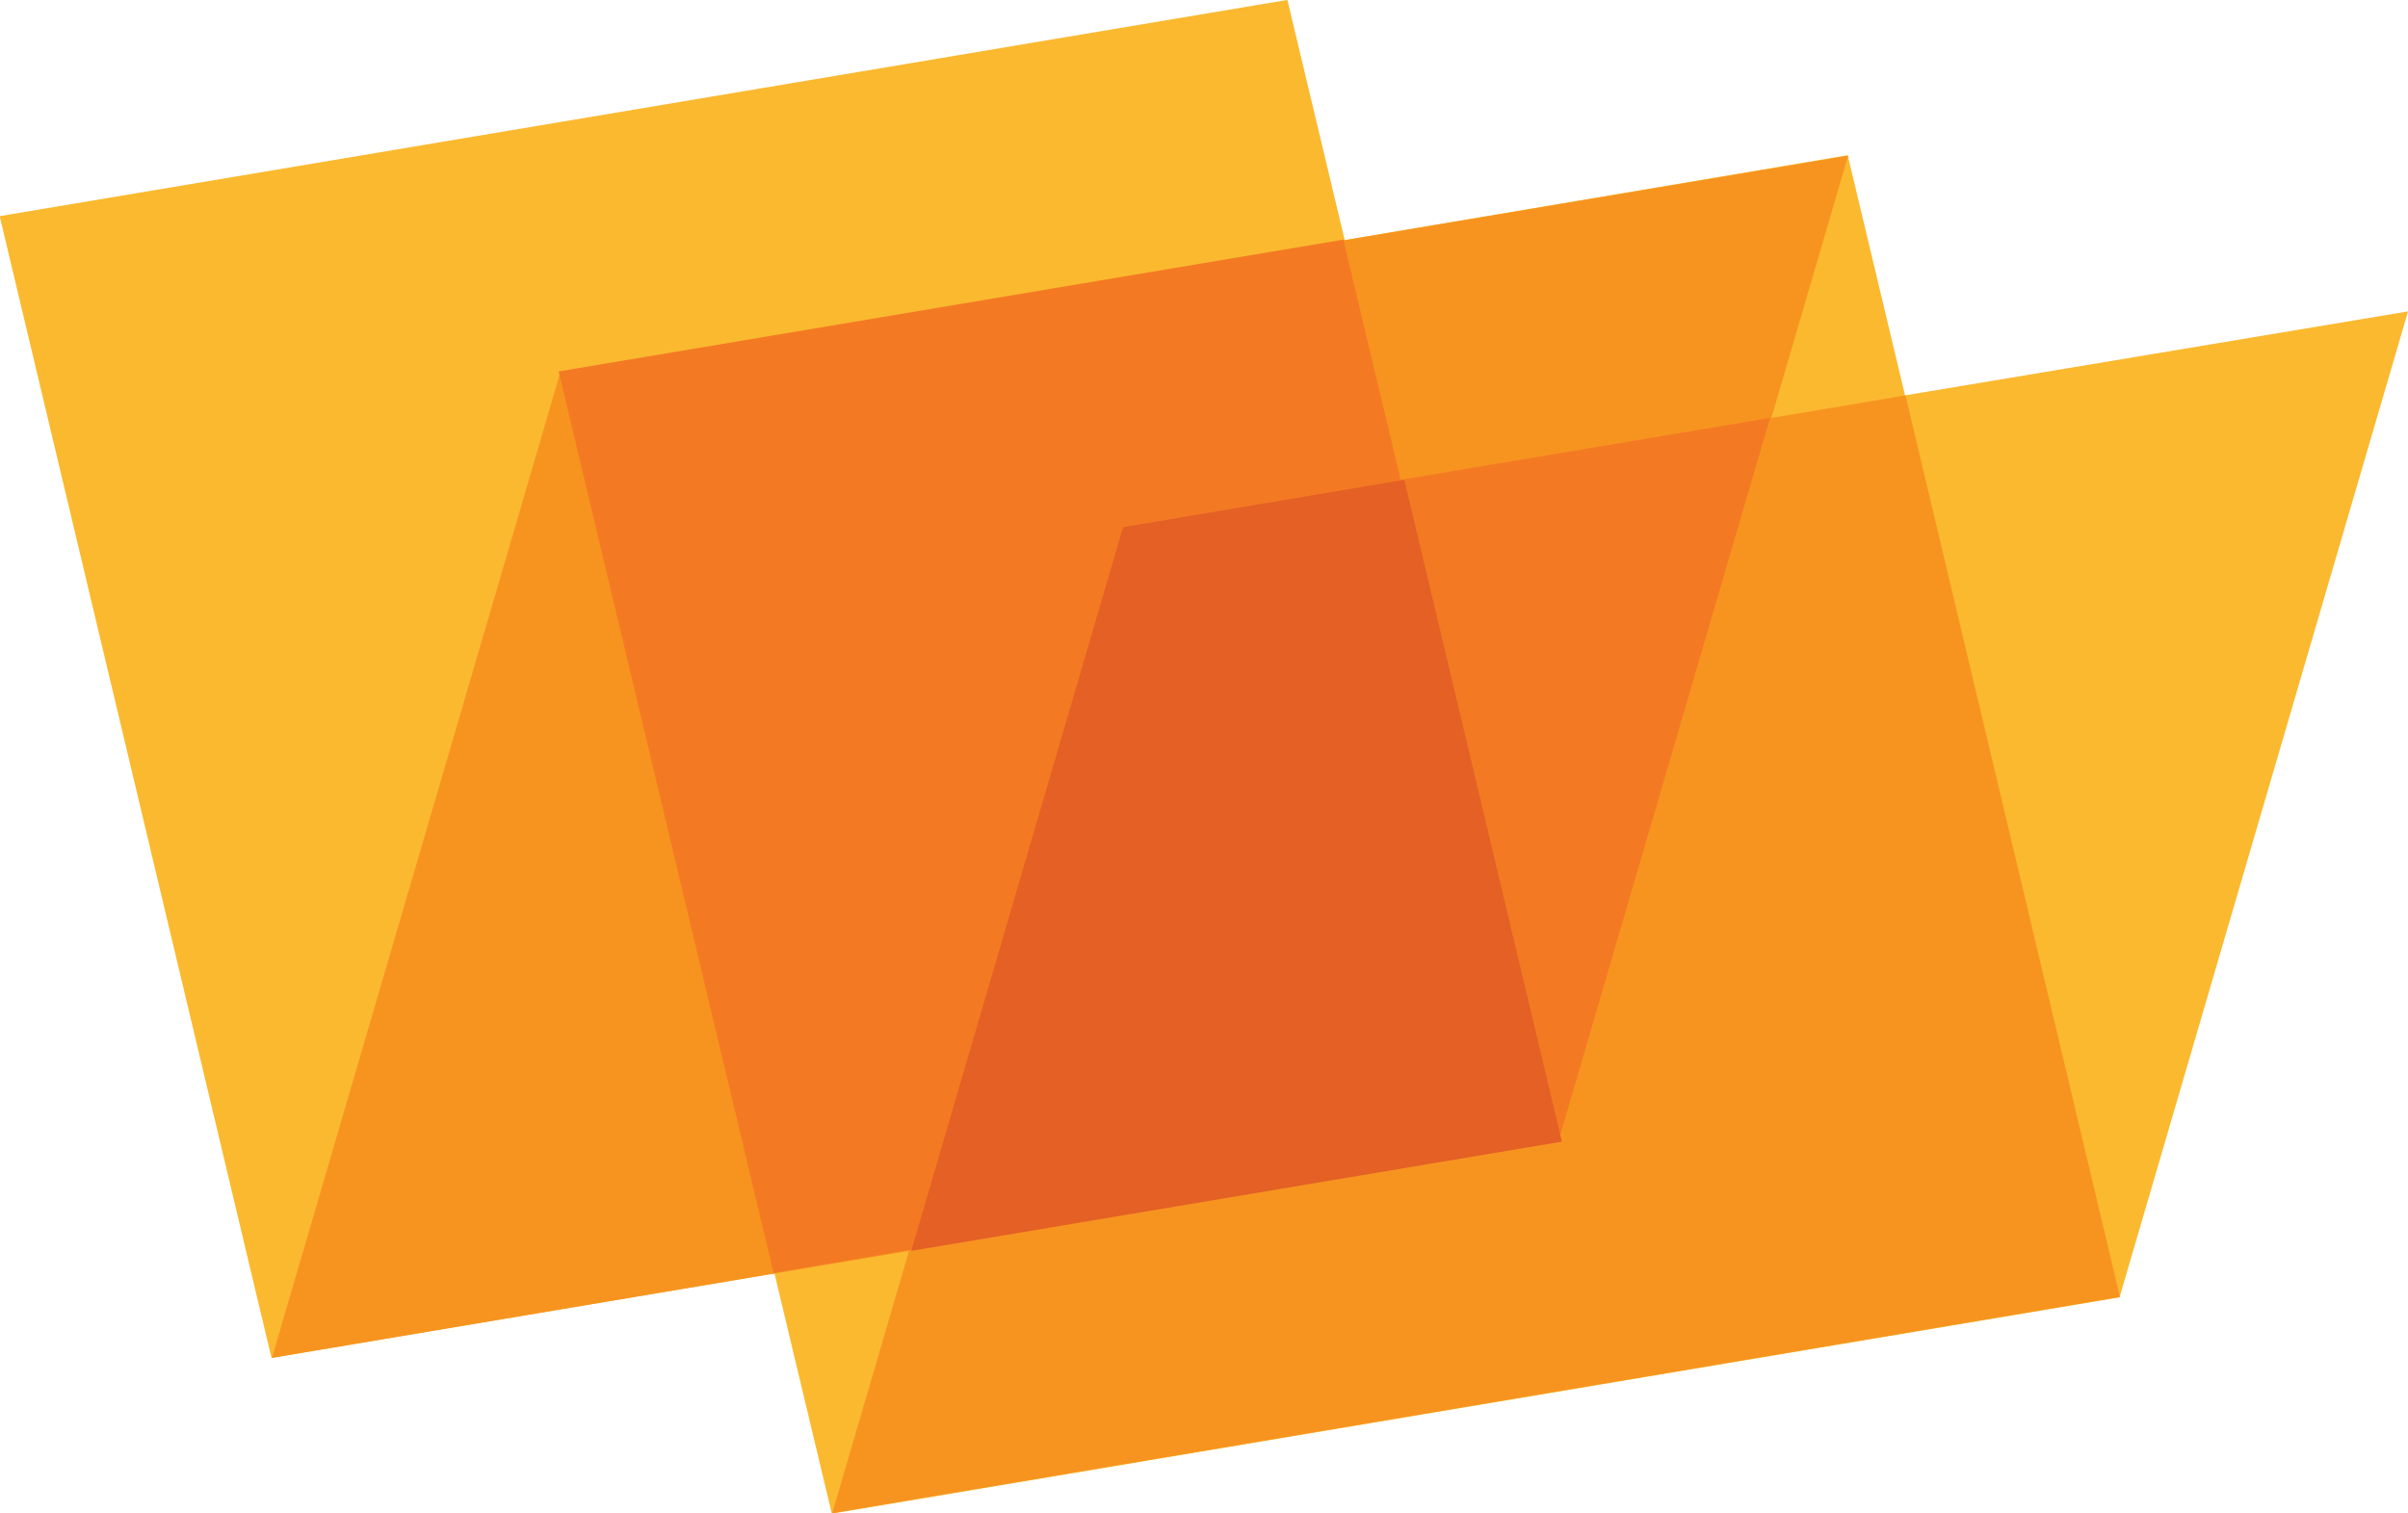
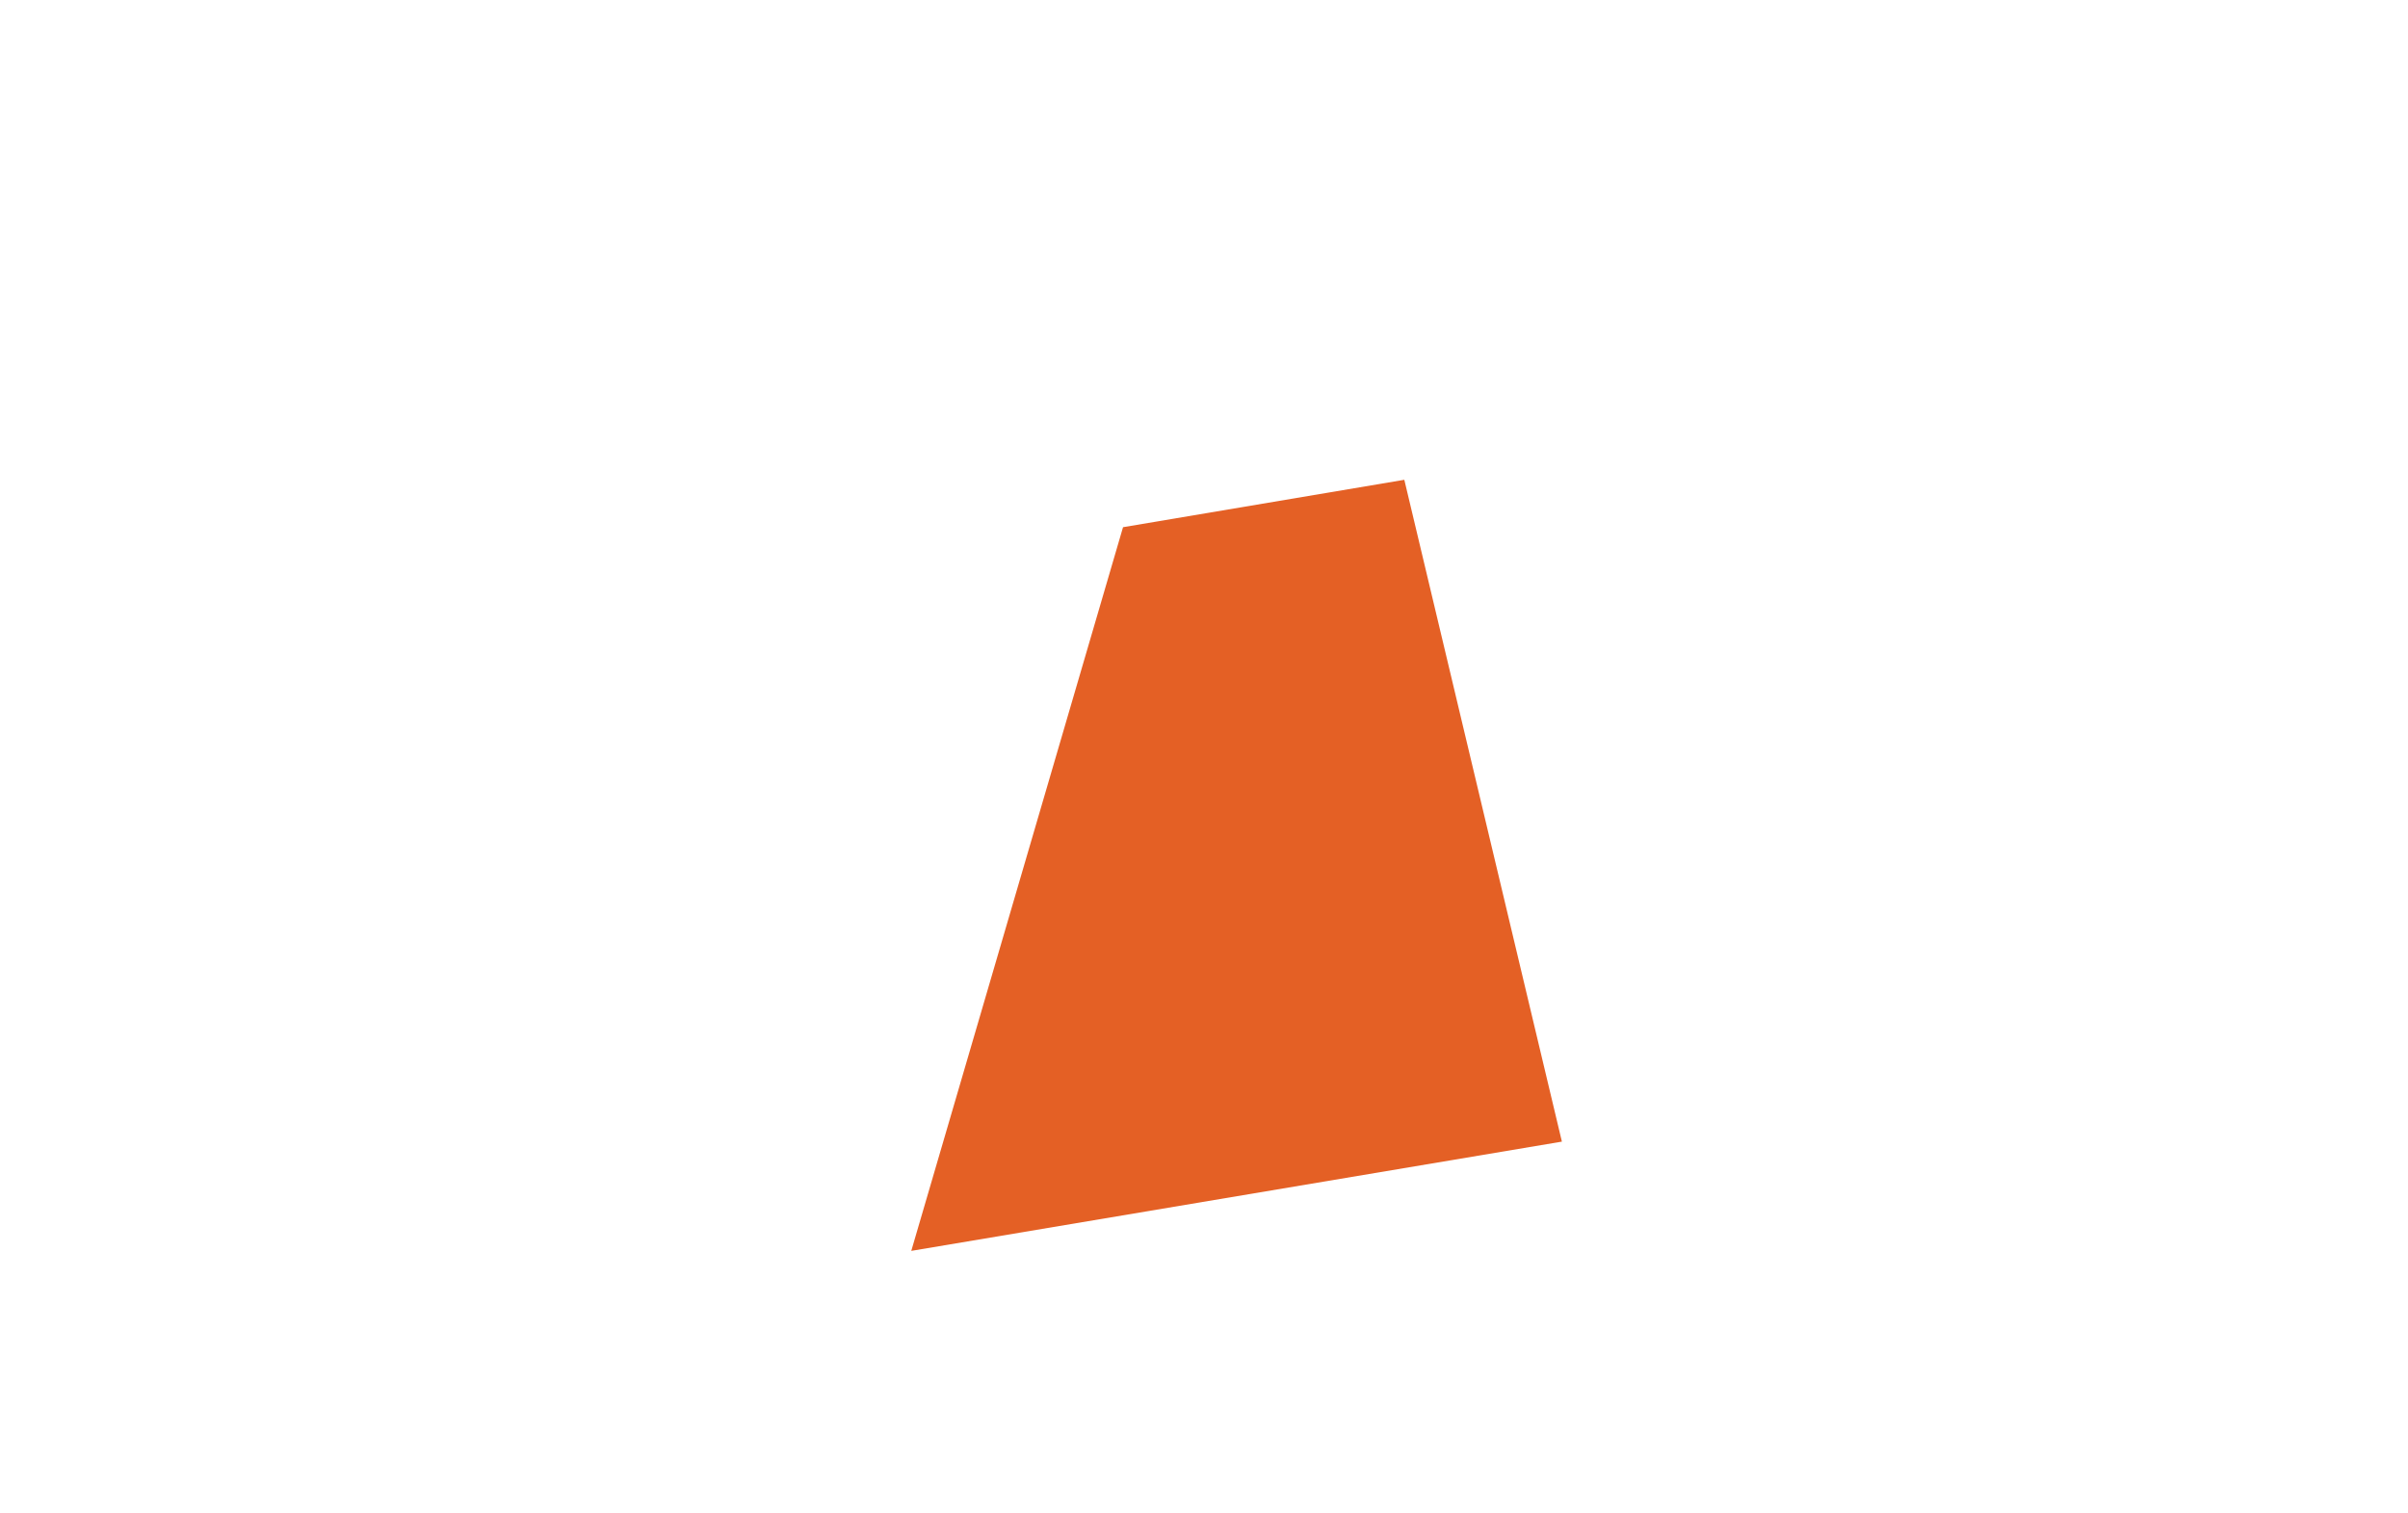
<svg xmlns="http://www.w3.org/2000/svg" viewBox="0 0 1757.2 1104.5">
-   <path d="M1390.176 288.553l-41.844-175.284L981.29 175.21 939.446-.073-.234 157.75l198.347 833.258 367.042-61.613L607 1104.678l939.681-157.821 210.539-719.588-367.043 61.284z" fill="#fbb92f" />
-   <path d="M198.443 991.007L663.34 912.92l-56.012 191.429 939.68-157.822-156.503-657.974-97.856 16.474 56.012-191.429-939.68 157.822-210.54 719.587z" fill="#f79420" />
-   <path d="M1137.135 833.186l154.527-528.159-269.516 45.139-41.844-175.284-572.639 96.208 156.833 657.975 97.527-16.474 475.112-79.405z" fill="#f37a23" />
  <path d="M819.515 384.762L664.988 912.92l474.783-79.734-114.99-483.02-205.266 34.596z" fill="#e46025" />
</svg>